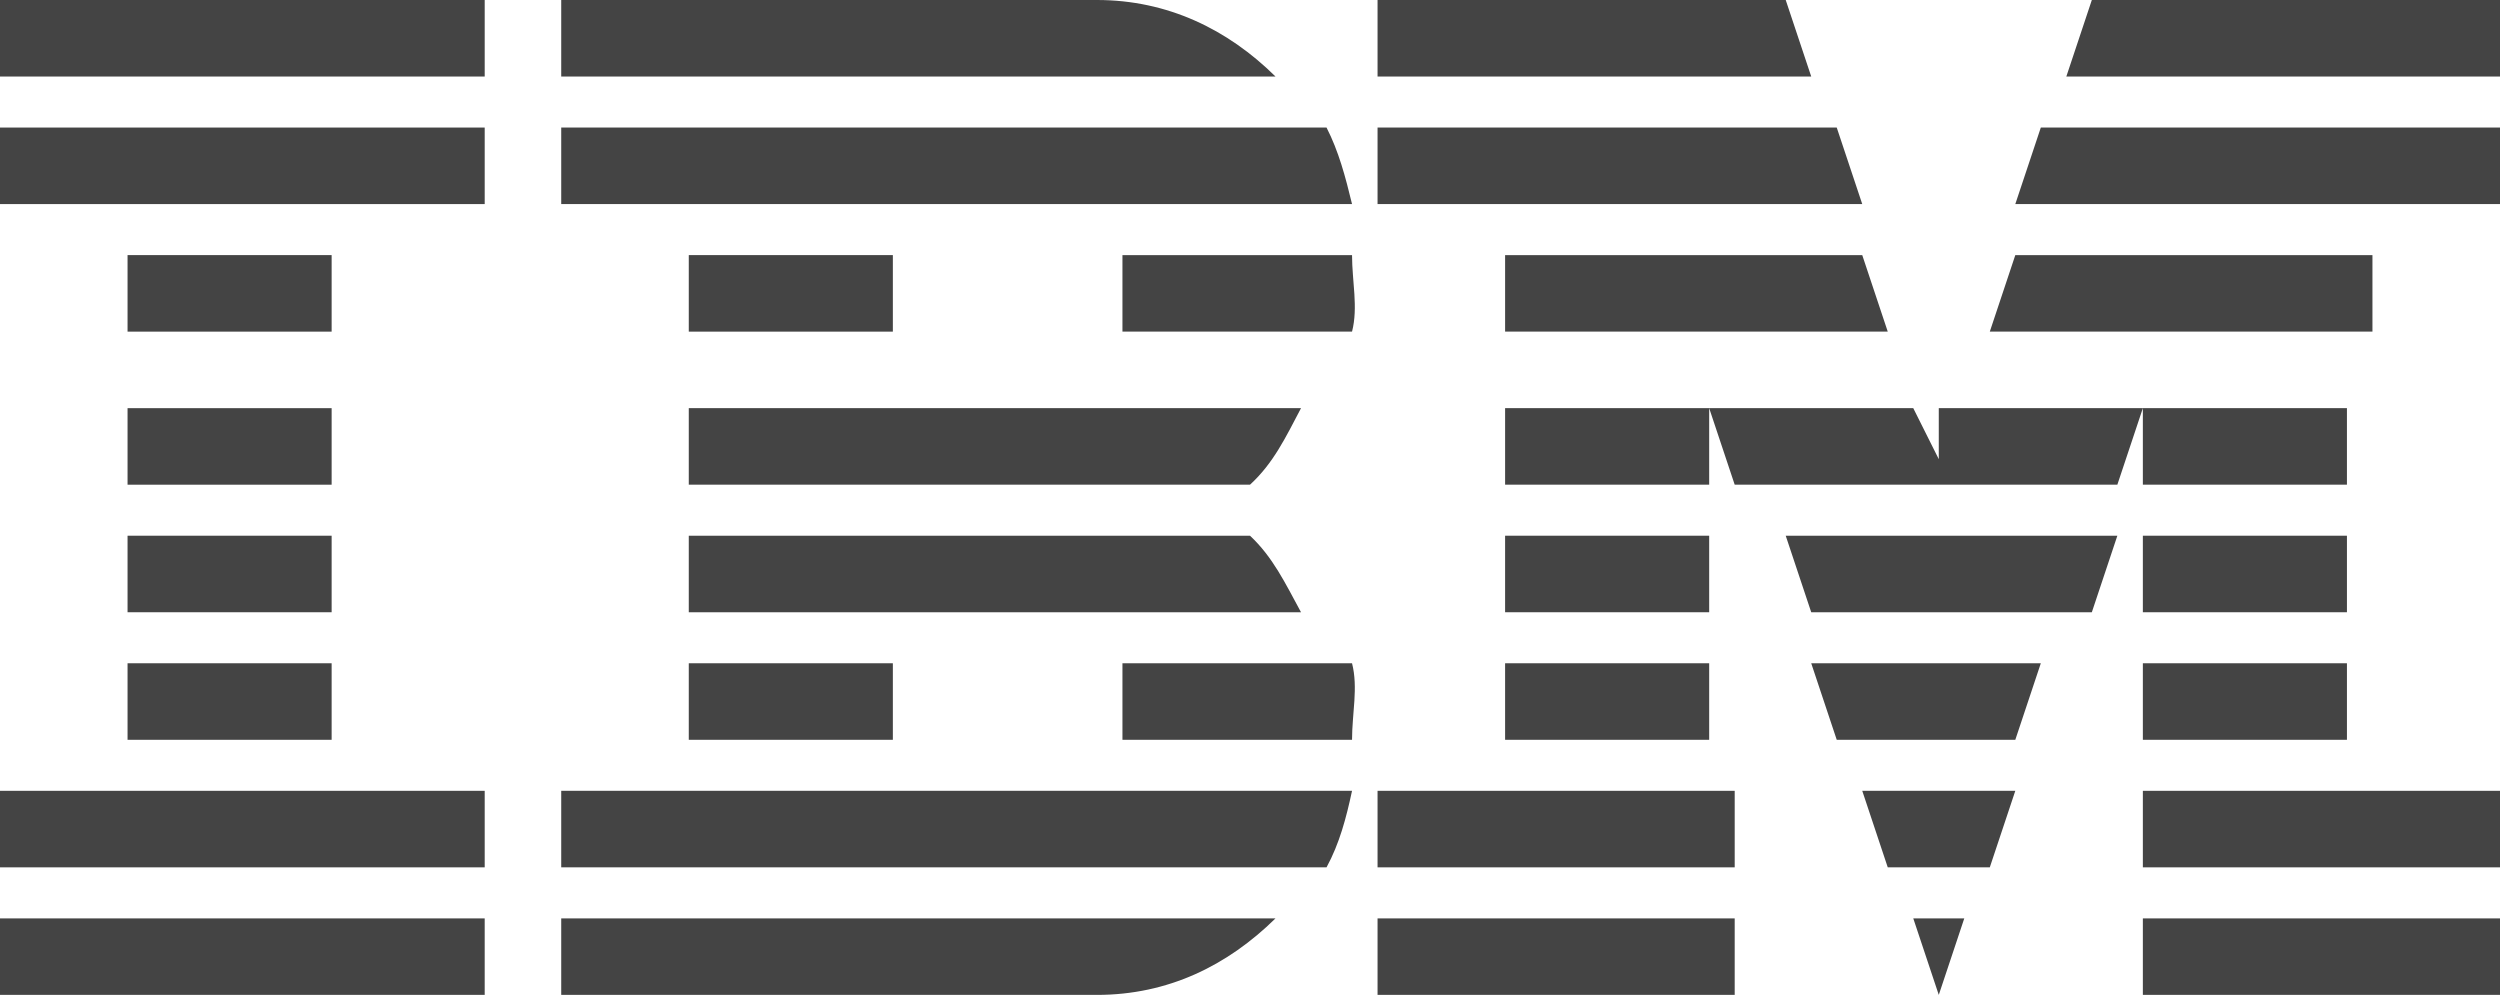
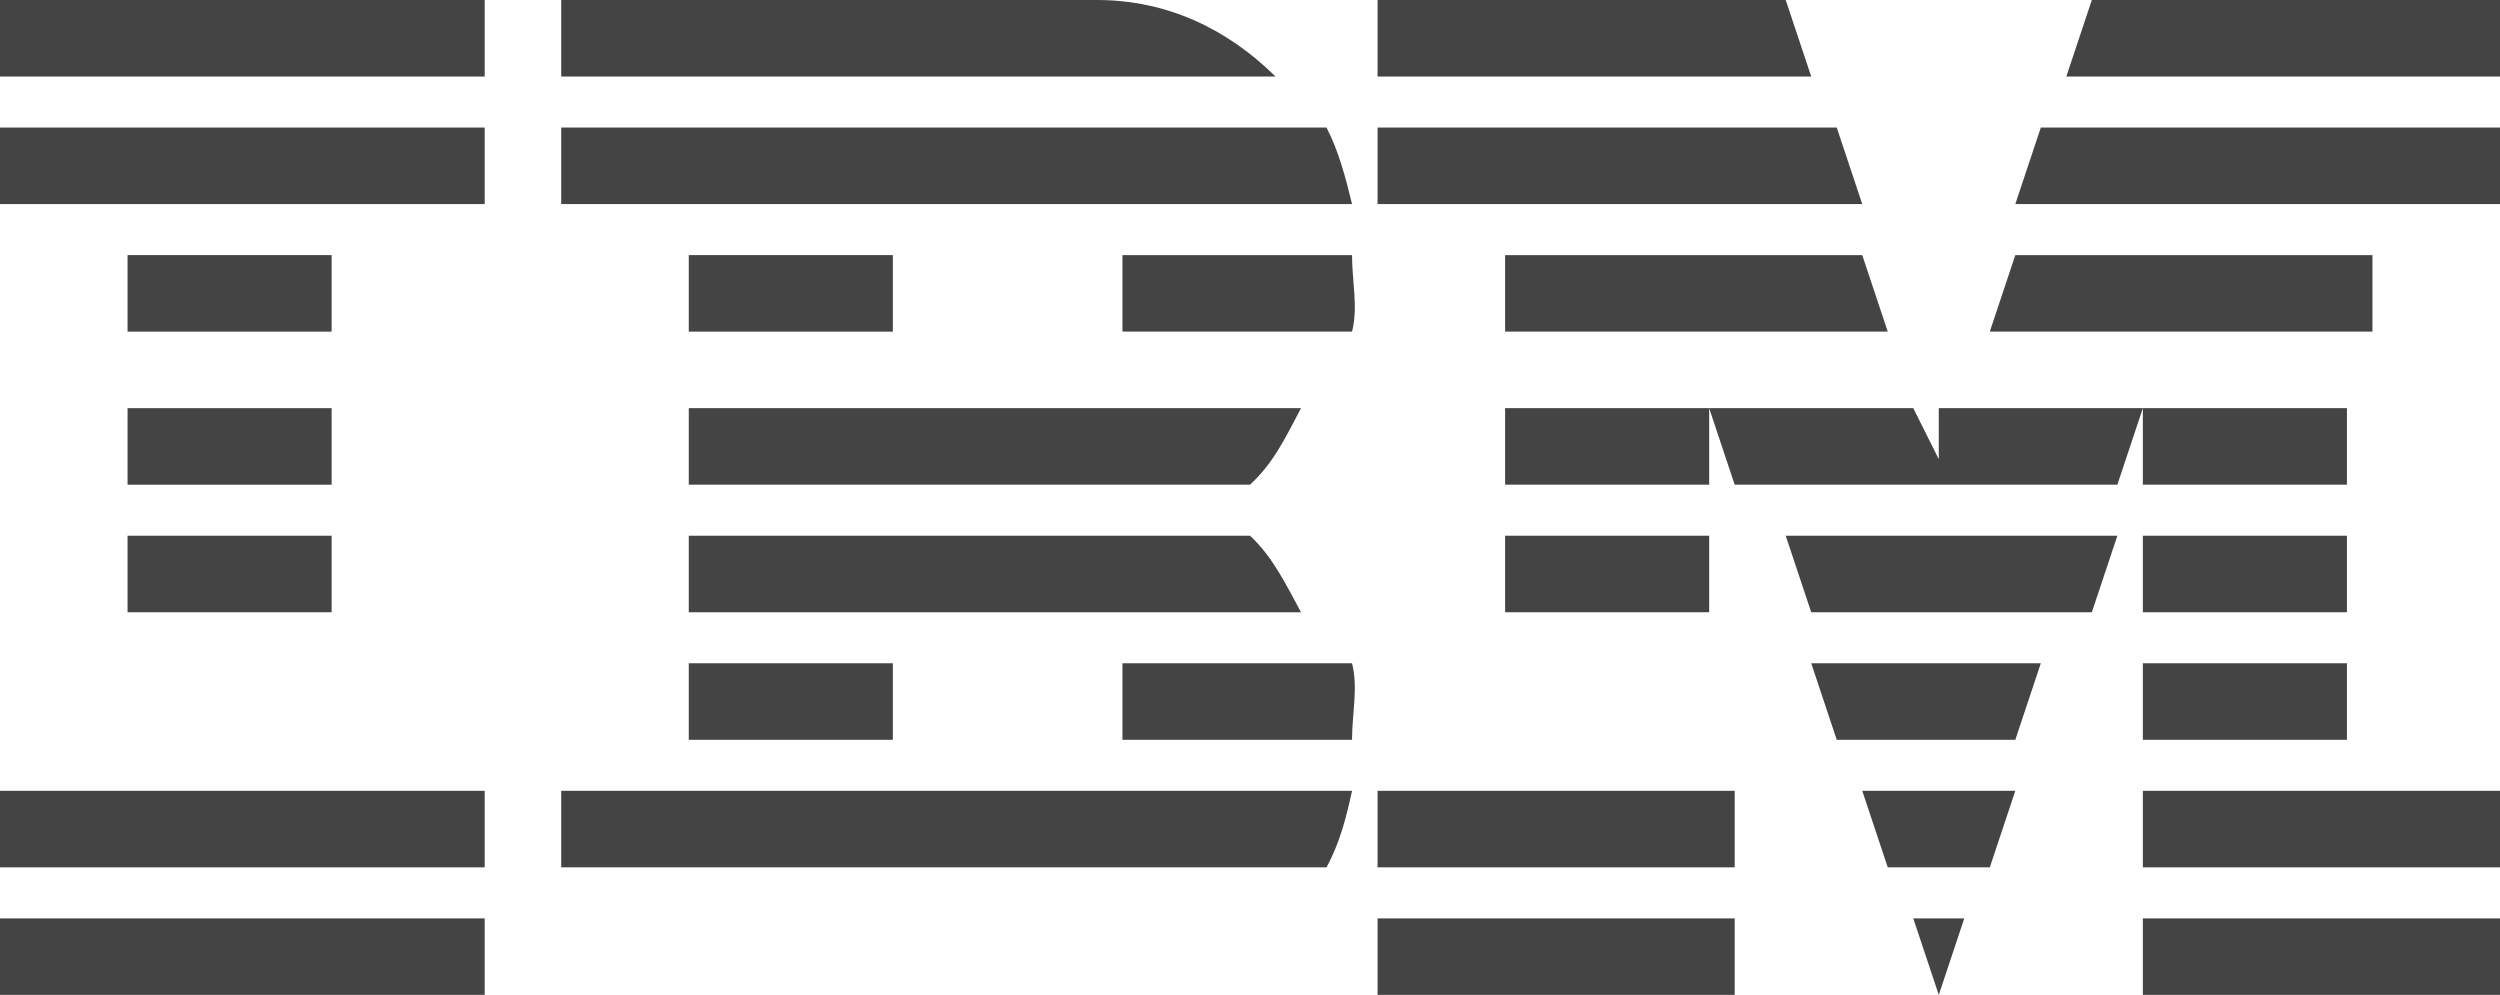
<svg xmlns="http://www.w3.org/2000/svg" width="98" height="39" viewBox="0 0 98 39" fill="none">
  <g clip-path="url(#clip0_1256_18373)">
    <path d="M0 36H19V39H0V36Z" fill="#444444" />
    <path d="M0 31H19V34H0V31Z" fill="#444444" />
-     <path d="M5 26H13V29H5V26Z" fill="#444444" />
    <path d="M5 21H13V24H5V21Z" fill="#444444" />
    <path d="M5 16H13V19H5V16Z" fill="#444444" />
    <path d="M5 10H13V13H5V10Z" fill="#444444" />
    <path d="M19 5H0V8H19V5Z" fill="#444444" />
    <path d="M19 0H0V3H19V0Z" fill="#444444" />
    <path d="M22 34H52C52.505 33.075 52.772 32.064 53 31H22V34Z" fill="#444444" />
    <path d="M49 21H27V24H51C50.375 22.851 49.898 21.84 49 21Z" fill="#444444" />
    <path d="M27 16V19H49C49.918 18.16 50.395 17.149 51 16H27Z" fill="#444444" />
    <path d="M52 5H22V8H53C52.743 6.936 52.475 5.926 52 5Z" fill="#444444" />
    <path d="M43 0H22V3H50C48.128 1.149 45.768 0 43 0Z" fill="#444444" />
    <path d="M35 10H27V13H35V10Z" fill="#444444" />
    <path d="M44 13H53C53.245 12.043 53 11.032 53 10H44V13Z" fill="#444444" />
    <path d="M27 26H35V29H27V26Z" fill="#444444" />
    <path d="M44 26V29H53C53 27.968 53.245 26.957 53 26H44Z" fill="#444444" />
-     <path d="M22 39H43C45.787 39 48.119 37.851 50 36H22V39Z" fill="#444444" />
    <path d="M54 36H68V39H54V36Z" fill="#444444" />
    <path d="M54 31H68V34H54V31Z" fill="#444444" />
-     <path d="M59 26H67V29H59V26Z" fill="#444444" />
    <path d="M59 21H67V24H59V21Z" fill="#444444" />
-     <path d="M72 5H54V8H73L72 5Z" fill="#444444" />
+     <path d="M72 5H54V8H73Z" fill="#444444" />
    <path d="M70 0H54V3H71L70 0Z" fill="#444444" />
    <path d="M84 36H98V39H84V36Z" fill="#444444" />
    <path d="M84 31H98V34H84V31Z" fill="#444444" />
    <path d="M84 26H92V29H84V26Z" fill="#444444" />
    <path d="M84 21H92V24H84V21Z" fill="#444444" />
    <path d="M84 19H92V16H84H76V18L75 16H67H59V19H67V16L68 19H83L84 16V19Z" fill="#444444" />
    <path d="M93 10H79L78 13H93V10Z" fill="#444444" />
    <path d="M82 0L81 3H98V0H82Z" fill="#444444" />
    <path d="M76 39L77 36H75L76 39Z" fill="#444444" />
    <path d="M74 34H78L79 31H73L74 34Z" fill="#444444" />
    <path d="M72 29H79L80 26H71L72 29Z" fill="#444444" />
    <path d="M71 24H82L83 21H70L71 24Z" fill="#444444" />
    <path d="M59 13H74L73 10H59V13Z" fill="#444444" />
    <path d="M79 8H98V5H80L79 8Z" fill="#444444" />
  </g>
  <defs>
    <clipPath id="clip0_1256_18373">
      <rect width="98" height="39" fill="white" />
    </clipPath>
  </defs>
</svg>